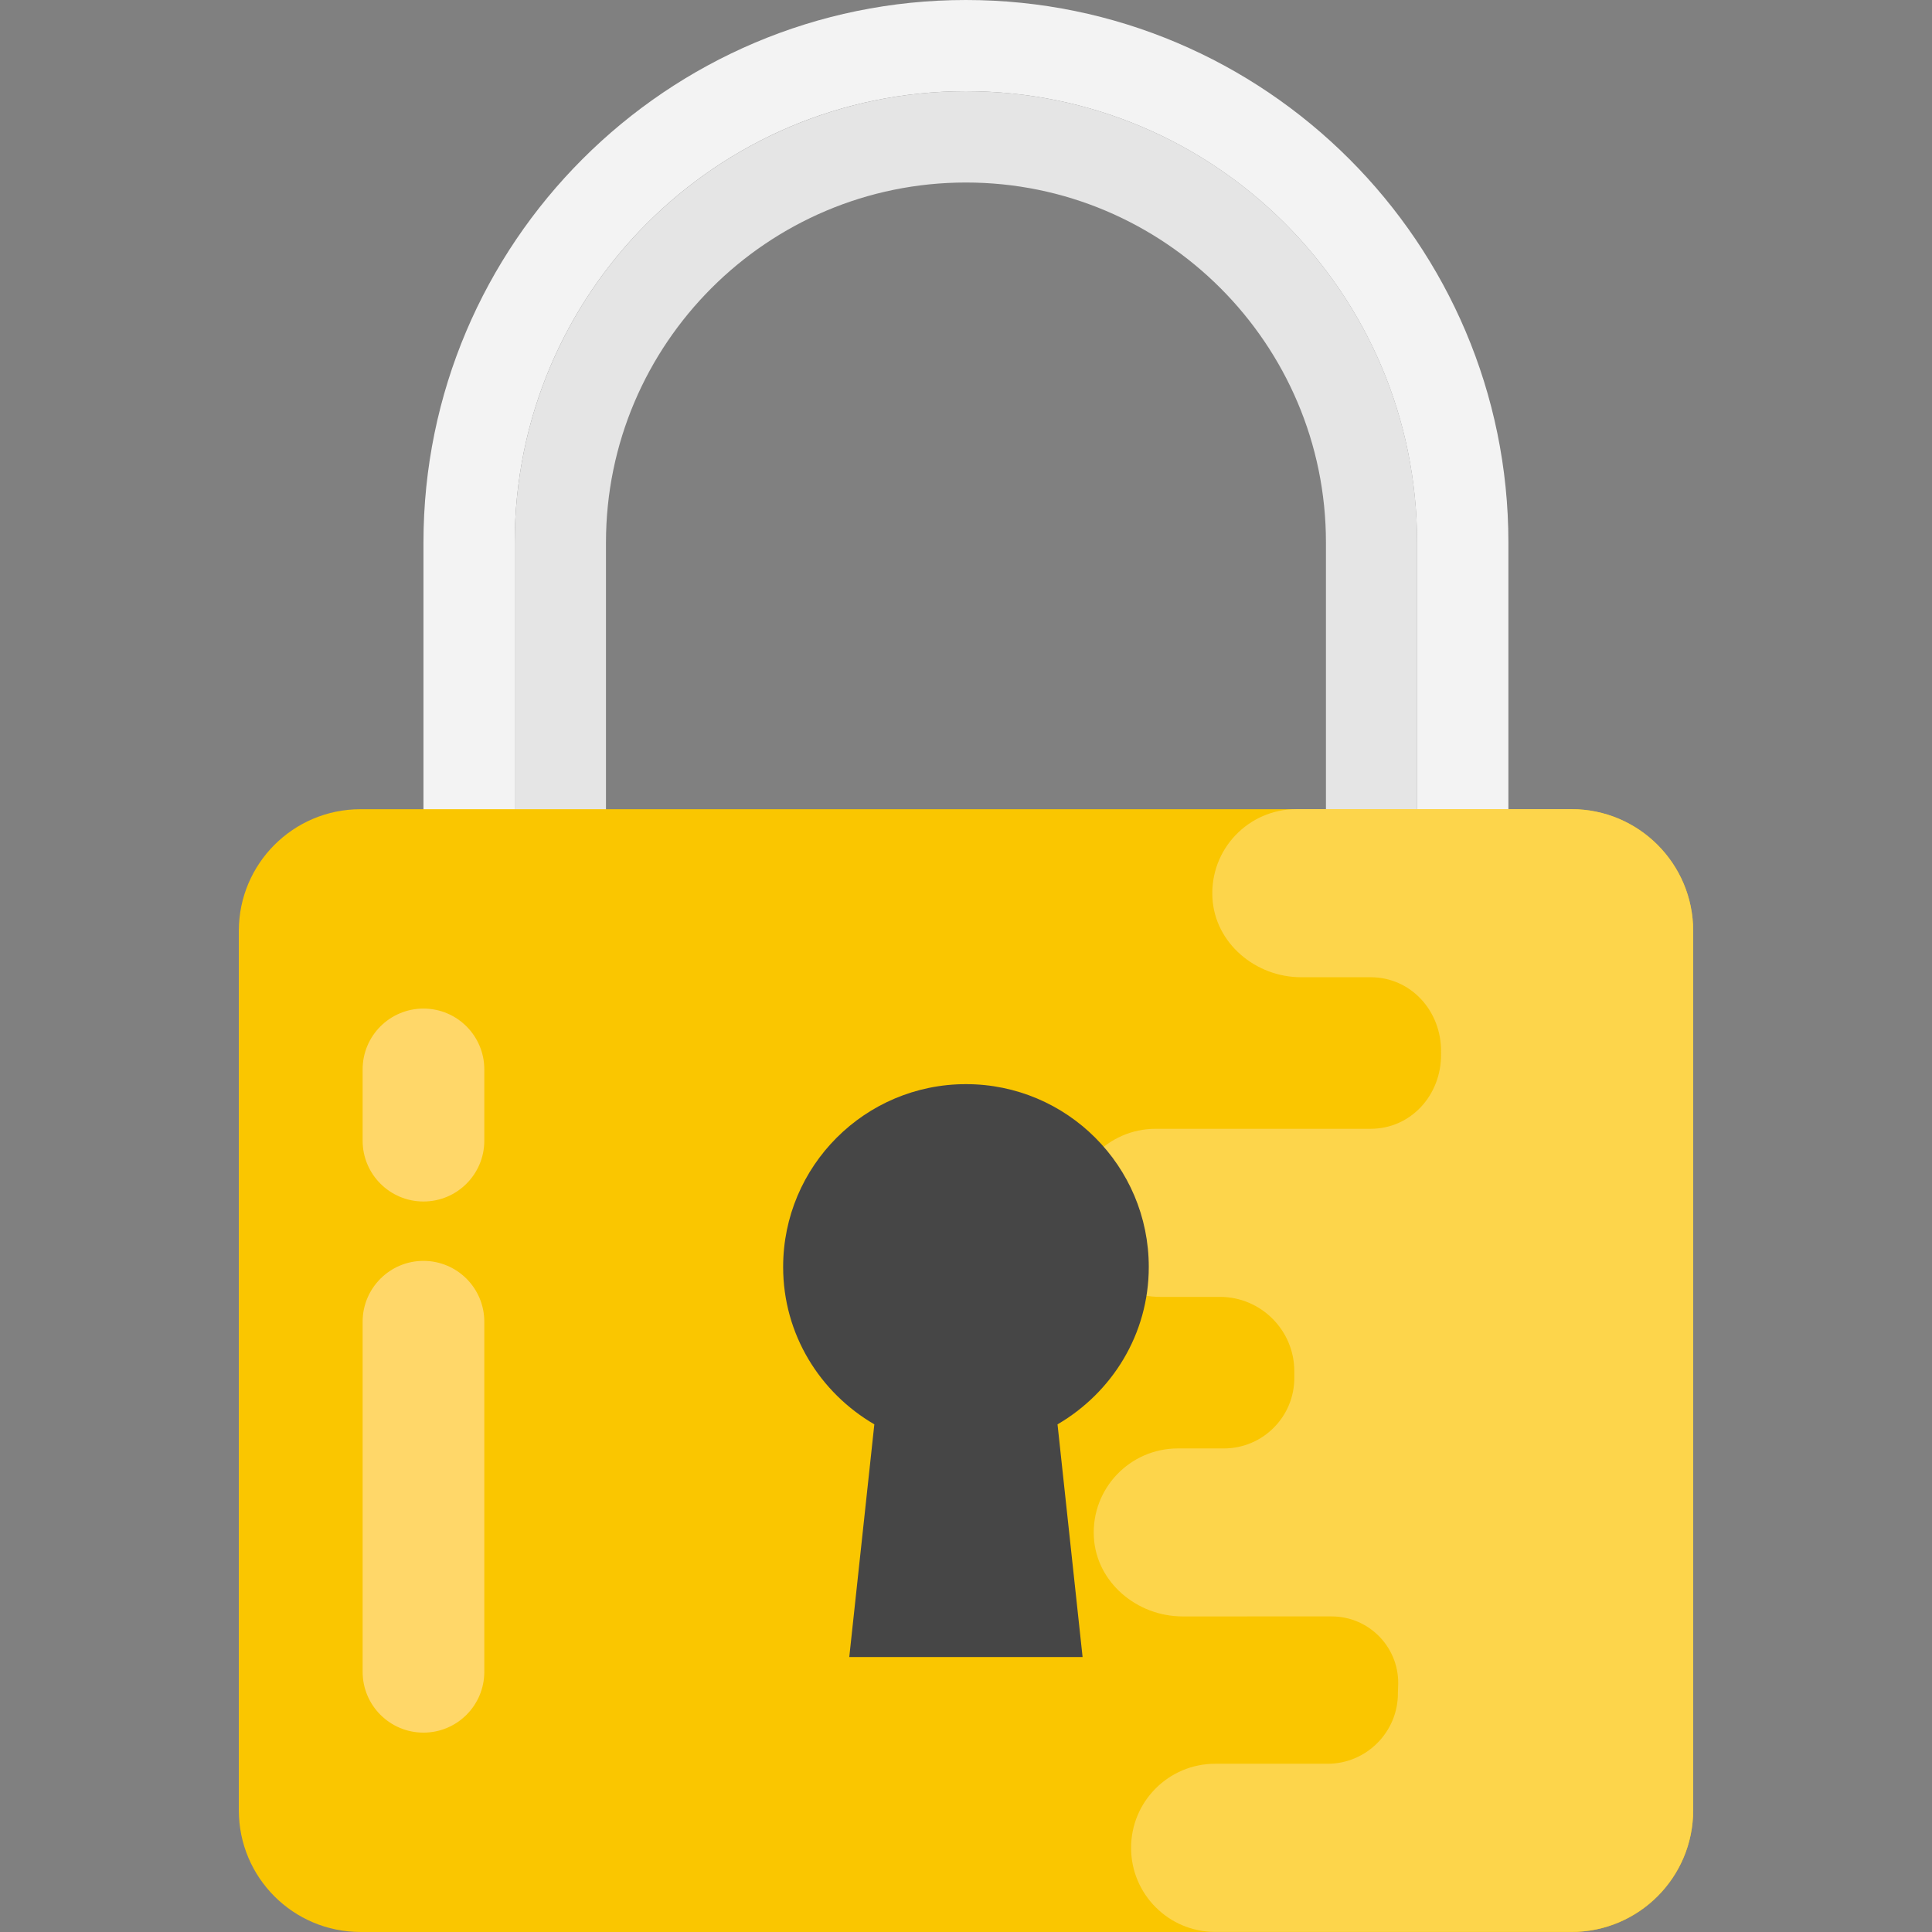
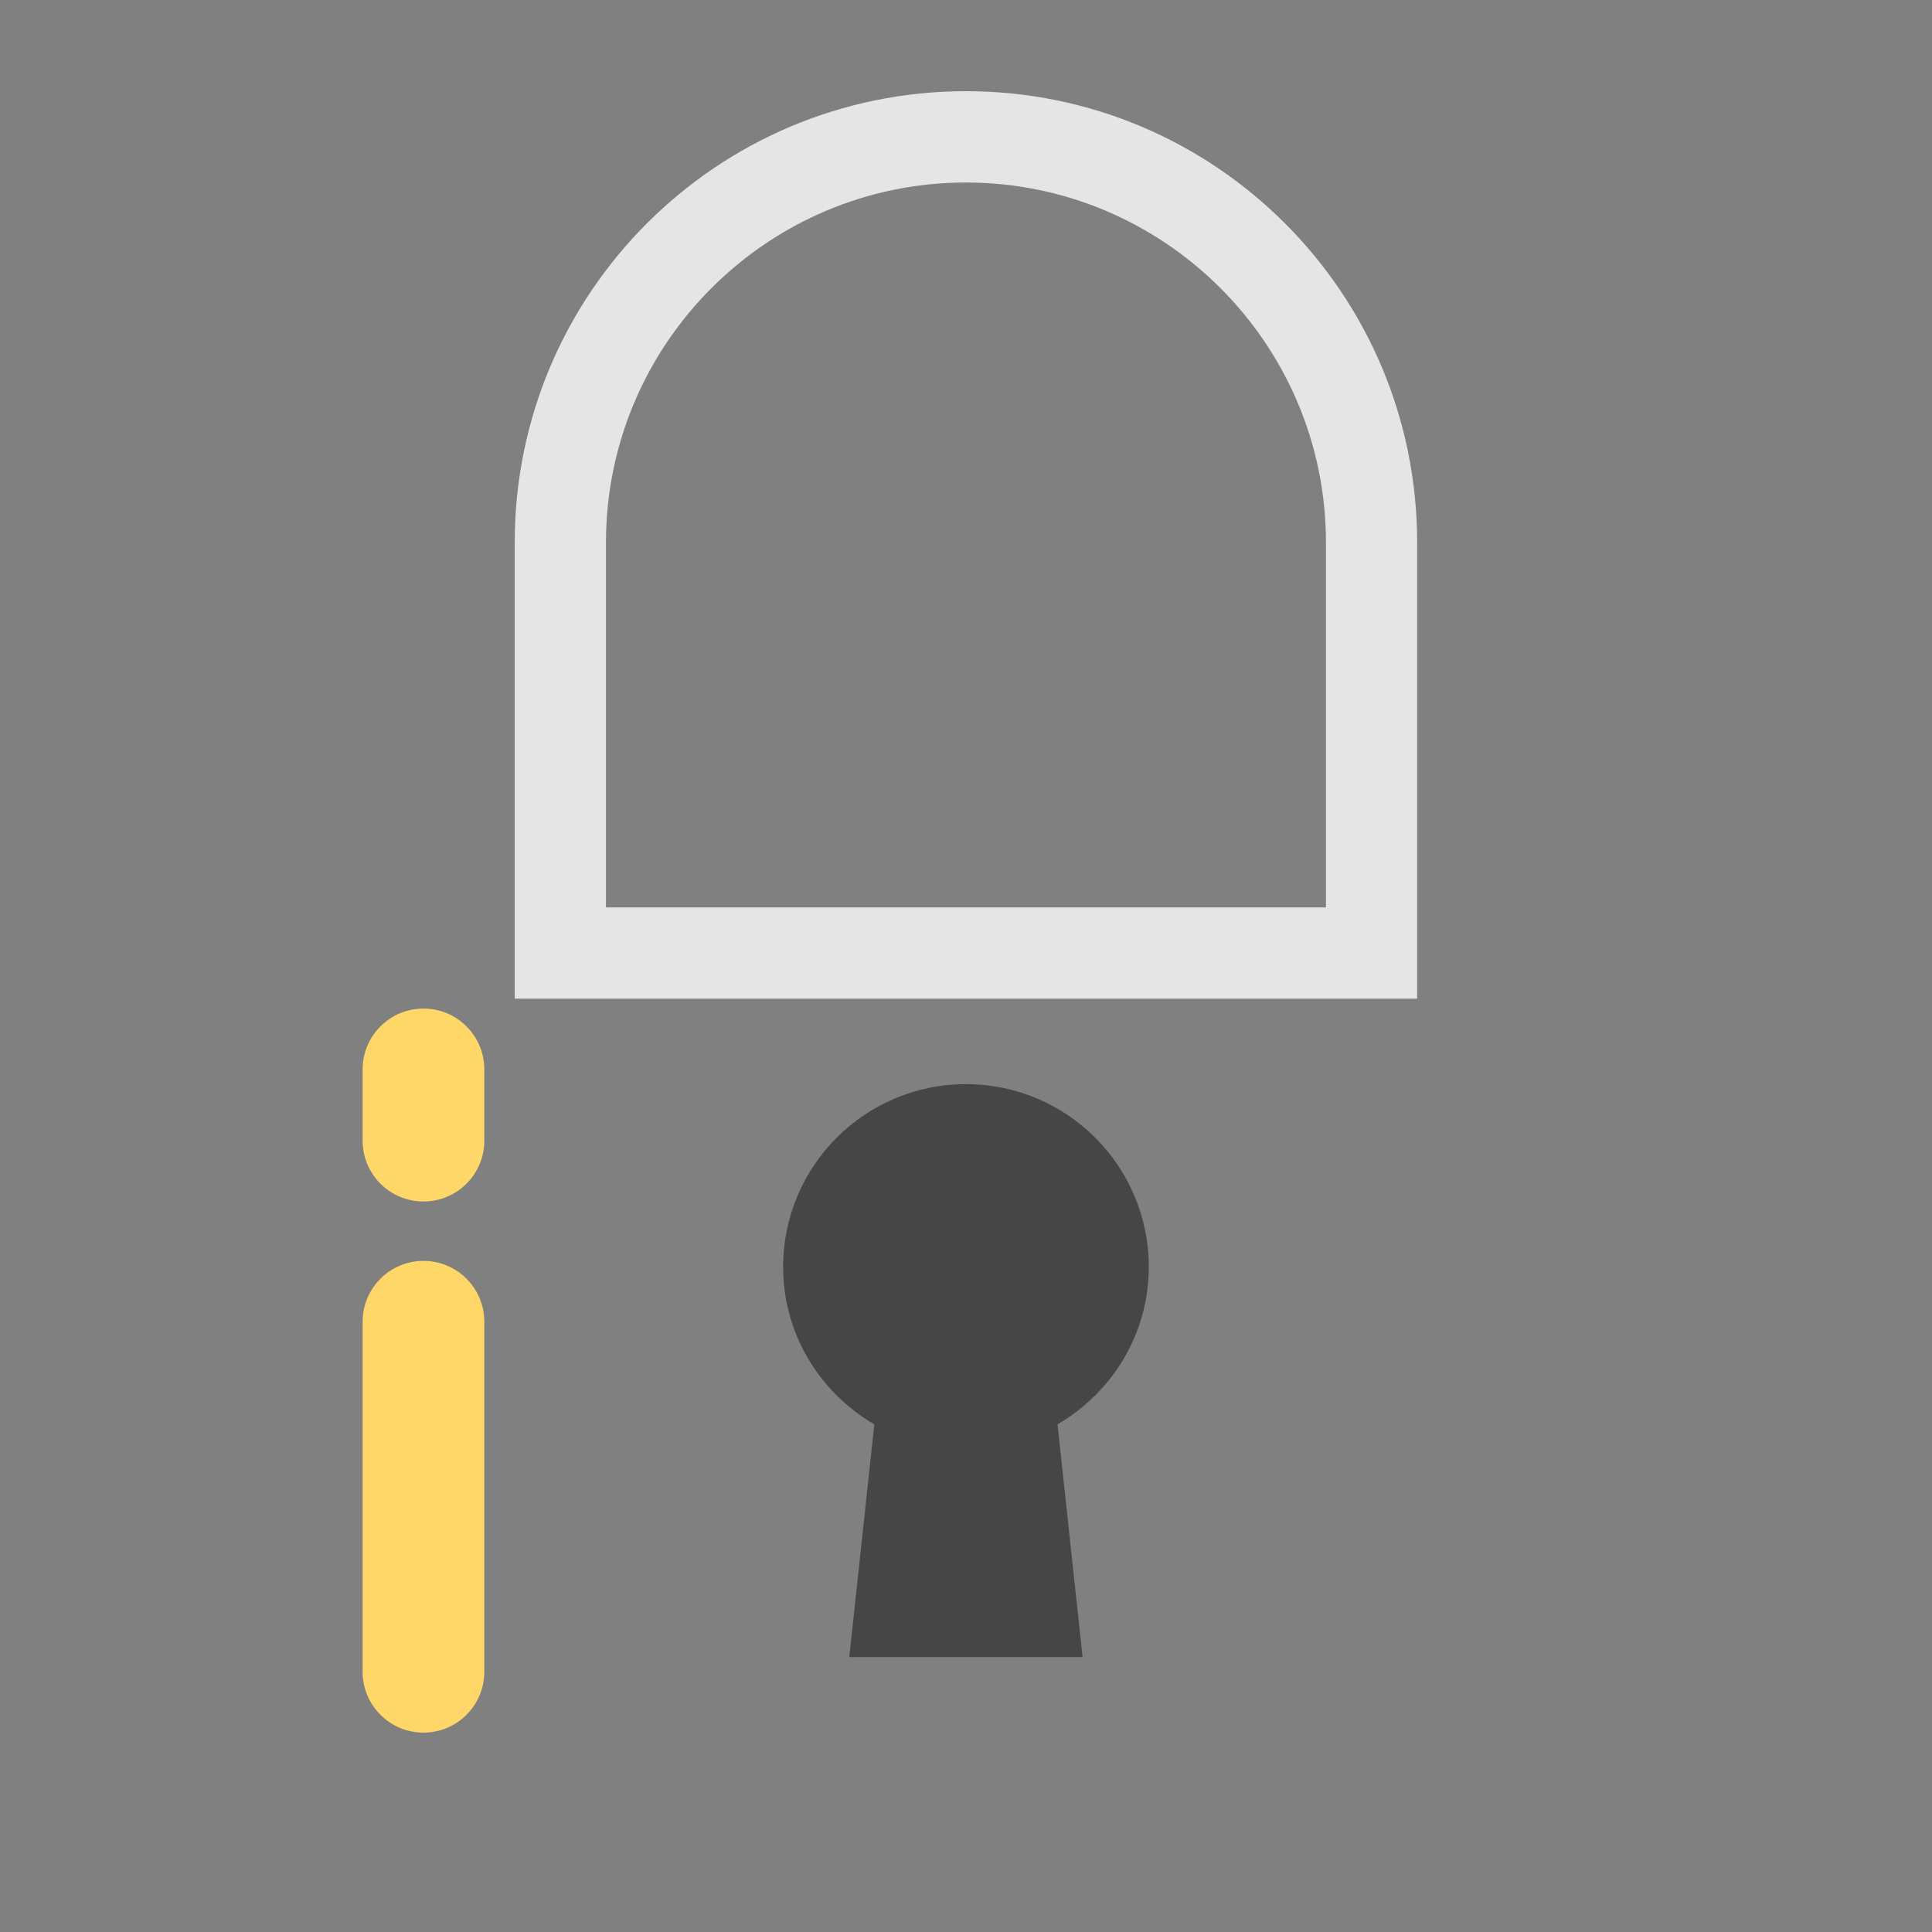
<svg xmlns="http://www.w3.org/2000/svg" width="288" height="288">
  <rect width="100%" height="100%" fill="#808080" stroke="none" />
  <svg width="288" height="288" viewBox="0 0 508.1 508.1">
-     <path fill="#f3f3f3" d="M111.368 142.656V286.64h285.328V142.656C396.696 64 332.696 0 254.024 0S111.368 64 111.368 142.656zm24 0c0-65.536 53.12-118.672 118.656-118.672S372.68 77.12 372.68 142.656V262.64H135.368V142.656z" class="colorf3f3f3 svgShape" />
    <path fill="#e5e5e5" d="M135.368 142.656V262.64h237.328V142.656c0-65.536-53.12-118.672-118.656-118.672S135.368 77.12 135.368 142.656zm24 0C159.368 90.464 201.832 48 254.04 48s94.672 42.464 94.672 94.656v95.984H159.368v-95.984z" class="colore5e5e5 svgShape" />
-     <path fill="#fac600" d="M94.808 508.096h318.48c17.664 0 32-14.32 32-32v-231.28c0-17.664-14.336-32-32-32H94.808c-17.68 0-32 14.336-32 32v231.28c0 17.68 14.32 32 32 32z" class="colorffcc5b svgShape" />
-     <path fill="#fdd54b" d="M309.752 380.928h12.112c10.272 0 18.592-8.368 18.528-18.64v-1.552c.064-10.816-8.736-19.664-19.536-19.664h-15.664c-11.968 0-22.704-8.96-23.328-20.912-.672-12.752 9.472-23.296 22.08-23.296h56.512c10.688 0 18.656-8.976 18.528-19.664v-.544c.128-10.688-7.84-19.648-18.528-19.648h-18.272c-11.968 0-22.704-8.96-23.328-20.912-.672-12.752 9.472-23.296 22.08-23.296h72.352c17.664 0 32 14.32 32 32v231.28c0 17.68-14.336 32-32 32h-93.712c-12.208 0-22.112-9.904-22.112-22.112s9.904-22.112 22.112-22.112h29.568c10.224 0 18.544-8.368 18.496-18.592v-.24c0-.448.016-.896.048-1.344.608-10.08-7.392-18.576-17.488-18.576H311c-11.968 0-22.704-8.96-23.328-20.912-.656-12.72 9.488-23.264 22.08-23.264z" class="colorfdbc4b svgShape" />
    <path fill="#464646" d="M205.96 333.2c0-26.56 21.536-48.08 48.08-48.08 26.56 0 48.08 21.536 48.08 48.08 0 17.728-9.712 33.056-24 41.392l6.592 61.2h-61.36l6.592-61.2c-14.288-8.336-23.984-23.648-23.984-41.392z" class="color464646 svgShape" />
    <path fill="#ffd769" d="M111.368 331.6c8.832 0 16 7.152 16 16v92.064c0 8.848-7.168 16-16 16s-16-7.152-16-16V347.6c0-8.832 7.168-16 16-16zm0-66.352c8.832 0 16 7.152 16 16v18.736c0 8.848-7.168 16-16 16s-16-7.152-16-16v-18.736c0-8.848 7.168-16 16-16z" class="colorffd769 svgShape" />
  </svg>
</svg>